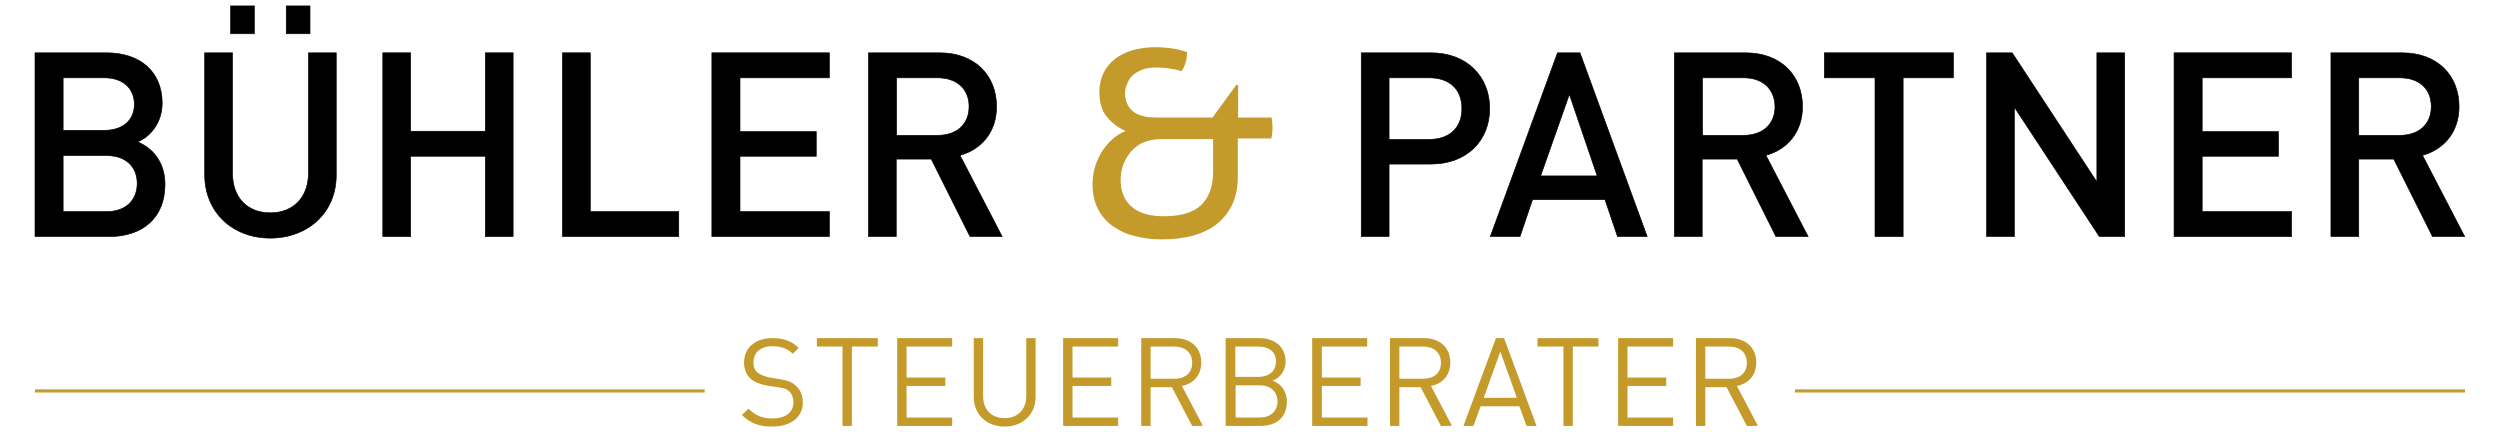
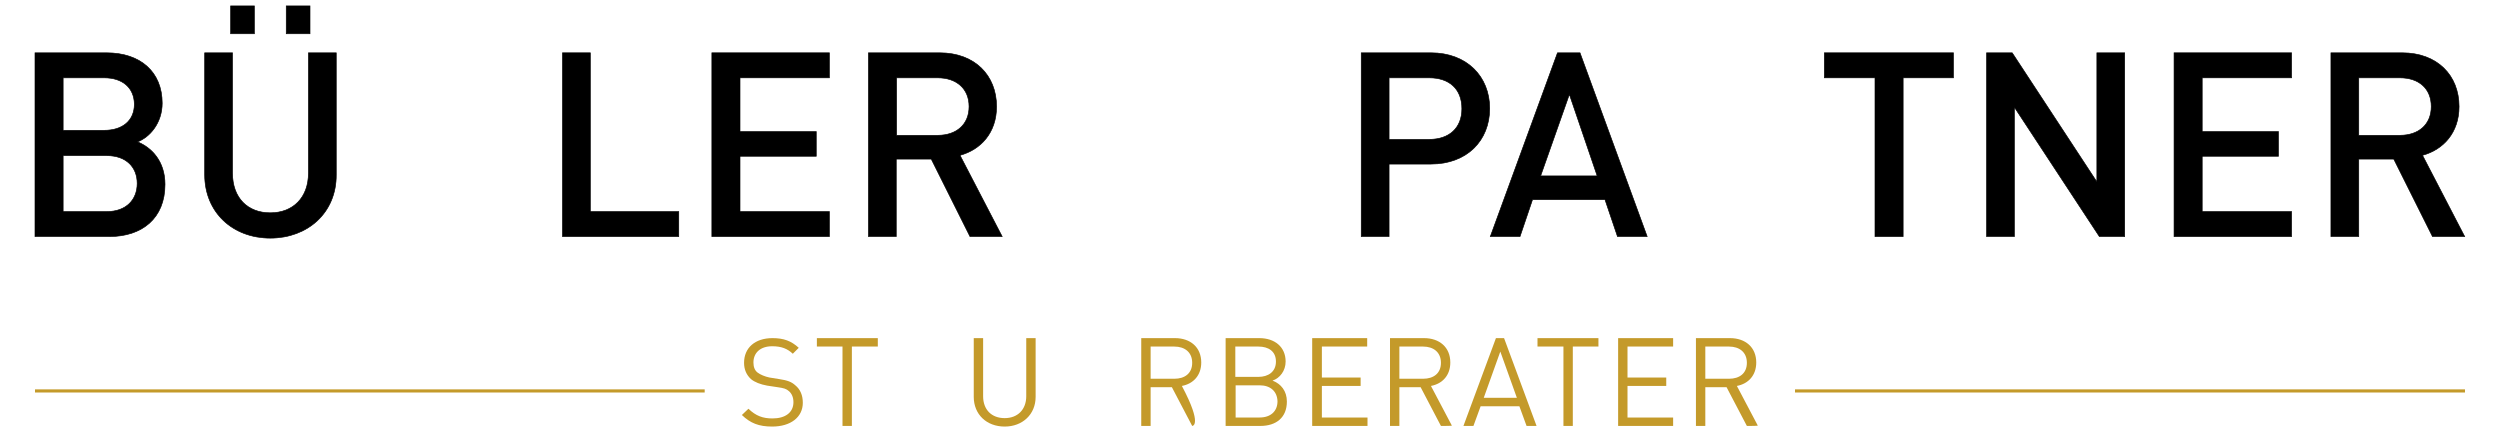
<svg xmlns="http://www.w3.org/2000/svg" version="1.1" id="Ebene_1" x="0px" y="0px" viewBox="0 0 800 138.3" style="enable-background:new 0 0 800 138.3;" xml:space="preserve">
  <style type="text/css">
	.st0{stroke:#000000;stroke-width:0.2;stroke-miterlimit:10;}
	.st1{fill:#C49A2A;}
	.st2{fill:none;stroke:#C49A2A;stroke-miterlimit:10;}
</style>
  <g>
    <path class="st0" d="M35,75.7H11.2V16.9h22.9c10.9,0,17.8,6.2,17.8,16.1c0,6.4-4,10.9-7.9,12.4c4.5,1.8,8.8,6.2,8.8,13.6   C52.8,69.9,45.4,75.7,35,75.7z M33.4,24.9H20.2v16.8h13.2c5.7,0,9.6-3,9.6-8.4C42.9,27.9,39,24.9,33.4,24.9z M34.2,49.8h-14v17.9   h14c6.2,0,9.7-3.8,9.7-9S40.4,49.8,34.2,49.8z" />
    <path class="st0" d="M86.5,76.2c-12,0-21-8.2-21-20.3v-39h8.9v38.5c0,7.9,4.8,12.7,12.1,12.7s12.2-4.9,12.2-12.7V16.9h8.9v39   C107.7,68,98.5,76.2,86.5,76.2z M73.8,10.8V1.9h7.6v8.9H73.8z M91.6,10.8V1.9h7.6v8.9H91.6z" />
-     <path class="st0" d="M155.3,75.7V50h-23.9v25.7h-8.9V16.9h8.9V42h23.9V16.9h8.9v58.8L155.3,75.7L155.3,75.7z" />
    <path class="st0" d="M180,75.7V16.9h8.9v50.8h28.3v8L180,75.7L180,75.7z" />
    <path class="st0" d="M227.8,75.7V16.9h37.6v8h-28.6v17.2h24.4V50h-24.4v17.7h28.6v8L227.8,75.7L227.8,75.7z" />
    <path class="st0" d="M310.4,75.7L298,50.9h-11.2v24.8h-8.9V16.9h22.8c11.2,0,18.2,7.2,18.2,17.2c0,8.4-5.1,13.8-11.7,15.6l13.5,26   H310.4z M300.1,24.9h-13.2v18.4h13.2c5.9,0,10-3.4,10-9.2C310.1,28.3,306,24.9,300.1,24.9z" />
-     <path class="st1" d="M360,29.8c0,2.4,0.8,4.2,2.4,5.7c1.6,1.4,4.1,2.1,7.6,2.1h18l7.6-10.4h0.6v10.4h10.7c0.2,0.9,0.3,2,0.3,3.2   c0,0.6,0,1.2-0.1,1.8s-0.1,1.1-0.3,1.7h-10.7v12.2c0,3.4-0.6,6.3-1.7,8.8c-1.2,2.5-2.8,4.6-4.9,6.3c-2.1,1.7-4.7,2.9-7.7,3.8   c-3,0.8-6.3,1.2-10,1.2c-2.9,0-5.7-0.3-8.4-1c-2.7-0.6-5.1-1.7-7.1-3.1c-2.1-1.4-3.7-3.3-4.9-5.5c-1.2-2.3-1.8-5-1.8-8.2   c0-1.8,0.3-3.6,0.8-5.4c0.5-1.7,1.3-3.4,2.2-4.9c1-1.5,2.1-2.8,3.4-4c1.3-1.1,2.7-2,4.2-2.6c-2.4-1-4.4-2.6-6-4.5   c-1.6-1.9-2.4-4.6-2.4-7.9c0-2.4,0.5-4.5,1.4-6.3c0.9-1.8,2.2-3.3,3.8-4.5c1.6-1.2,3.5-2.1,5.7-2.7c2.2-0.6,4.5-0.9,6.9-0.9   c1.4,0,3,0.1,4.8,0.3c1.7,0.2,3.6,0.6,5.5,1.3c-0.1,1.3-0.2,2.4-0.5,3.3c-0.3,1-0.7,1.9-1.3,2.8c-1.4-0.5-2.8-0.7-4.1-0.9   s-2.6-0.3-3.9-0.3c-1.8,0-3.3,0.2-4.6,0.7c-1.2,0.5-2.3,1.1-3,1.8c-0.8,0.7-1.4,1.6-1.7,2.5C360.2,27.9,360,28.9,360,29.8z    M372.5,69.2c3.2,0,5.8-0.4,7.9-1.2s3.7-1.9,4.8-3.3c1.2-1.4,1.9-3,2.4-4.8s0.6-3.7,0.6-5.6v-9.8h-16.7c-2,0-3.8,0.4-5.4,1   s-2.9,1.6-4,2.8c-1.1,1.2-1.9,2.6-2.6,4.2c-0.6,1.6-0.9,3.2-0.9,5c0,3.8,1.2,6.7,3.6,8.7C364.5,68.2,367.9,69.2,372.5,69.2z" />
    <path class="st0" d="M457.9,52.5h-13.4v23.2h-8.9V16.9h22.3c11.5,0,18.8,7.6,18.8,17.8C476.7,45,469.4,52.5,457.9,52.5z    M457.4,24.9h-12.9v19.7h12.9c6.3,0,10.4-3.6,10.4-9.8C467.8,28.4,463.7,24.9,457.4,24.9z" />
    <path class="st0" d="M517.6,75.7l-4-11.8h-23.2l-4,11.8h-9.5l21.5-58.8h7.2l21.5,58.8H517.6z M502.2,30.2L493,56.3h18.1L502.2,30.2   z" />
-     <path class="st0" d="M568.3,75.7l-12.4-24.8h-11.2v24.8h-8.9V16.9h22.8c11.2,0,18.2,7.2,18.2,17.2c0,8.4-5.1,13.8-11.7,15.6   l13.5,26H568.3z M558,24.9h-13.2v18.4H558c5.9,0,10-3.4,10-9.2C567.9,28.3,563.9,24.9,558,24.9z" />
    <path class="st0" d="M609,24.9v50.8H600V24.9h-16.2v-8h41.3v8L609,24.9L609,24.9z" />
    <path class="st0" d="M671.8,75.7l-27.2-41.4v41.4h-8.9V16.9h8.2L671,58.2V16.9h8.9v58.8L671.8,75.7L671.8,75.7z" />
    <path class="st0" d="M695.7,75.7V16.9h37.6v8h-28.6v17.2h24.4V50h-24.4v17.7h28.6v8L695.7,75.7L695.7,75.7z" />
    <path class="st0" d="M778.4,75.7L766,50.9h-11.2v24.8h-8.9V16.9h22.8c11.2,0,18.2,7.2,18.2,17.2c0,8.4-5.1,13.8-11.7,15.6l13.5,26   H778.4z M768,24.9h-13.2v18.4H768c5.9,0,10-3.4,10-9.2C778,28.3,774,24.9,768,24.9z" />
  </g>
  <g>
    <g>
      <path class="st1" d="M247.1,136.5c-4.3,0-7-1.1-9.7-3.7l2.1-2c2.4,2.3,4.6,3.1,7.7,3.1c4.1,0,6.7-1.9,6.7-5.2    c0-1.5-0.5-2.7-1.4-3.5c-0.9-0.8-1.6-1-3.7-1.3l-3.3-0.5c-2.2-0.4-4-1.1-5.2-2.1c-1.4-1.3-2.2-3-2.2-5.2c0-4.8,3.5-7.9,9.1-7.9    c3.6,0,6,0.9,8.4,3.1l-1.9,1.9c-1.7-1.6-3.6-2.4-6.6-2.4c-3.8,0-6,2.1-6,5.2c0,1.4,0.4,2.5,1.3,3.2c0.9,0.7,2.4,1.3,3.8,1.6    l3.1,0.5c2.7,0.4,4,0.9,5.2,2c1.6,1.3,2.4,3.2,2.4,5.6C256.9,133.5,253,136.5,247.1,136.5z" />
      <path class="st1" d="M272.6,110.9v25.4h-3v-25.4h-8.2v-2.7h19.5v2.7C280.8,110.9,272.6,110.9,272.6,110.9z" />
-       <path class="st1" d="M287.1,136.3v-28.1h17.6v2.7h-14.6v9.9h12.4v2.7h-12.4v10.1h14.6v2.7C304.7,136.3,287.1,136.3,287.1,136.3z" />
      <path class="st1" d="M321.5,136.5c-5.8,0-9.9-3.9-9.9-9.5v-18.8h3v18.6c0,4.3,2.7,7,6.9,7s6.9-2.8,6.9-7v-18.6h3v18.8    C331.4,132.6,327.2,136.5,321.5,136.5z" />
-       <path class="st1" d="M340.2,136.3v-28.1h17.6v2.7h-14.6v9.9h12.4v2.7h-12.4v10.1h14.6v2.7C357.9,136.3,340.2,136.3,340.2,136.3z" />
-       <path class="st1" d="M381.5,136.3l-6.5-12.4h-6.8v12.4h-3v-28.1H376c4.9,0,8.4,2.9,8.4,7.8c0,4.1-2.5,6.8-6.2,7.5l6.7,12.7    C385,136.3,381.5,136.3,381.5,136.3z M375.8,110.9h-7.6v10.3h7.6c3.3,0,5.7-1.7,5.7-5.1S379.1,110.9,375.8,110.9z" />
+       <path class="st1" d="M381.5,136.3l-6.5-12.4h-6.8v12.4h-3v-28.1H376c4.9,0,8.4,2.9,8.4,7.8c0,4.1-2.5,6.8-6.2,7.5C385,136.3,381.5,136.3,381.5,136.3z M375.8,110.9h-7.6v10.3h7.6c3.3,0,5.7-1.7,5.7-5.1S379.1,110.9,375.8,110.9z" />
      <path class="st1" d="M403.3,136.3h-11.1v-28.1H403c4.9,0,8.4,2.8,8.4,7.5c0,2.9-1.8,5.3-4.2,6.1c2.7,1,4.6,3.3,4.6,6.7    C411.8,133.6,408.4,136.3,403.3,136.3z M402.7,110.9h-7.4v9.7h7.4c3.1,0,5.6-1.6,5.6-4.9C408.3,112.4,405.9,110.9,402.7,110.9z     M403.1,123.3h-7.7v10.3h7.7c3.5,0,5.7-2,5.7-5.2C408.7,125.3,406.6,123.3,403.1,123.3z" />
      <path class="st1" d="M419.9,136.3v-28.1h17.6v2.7H423v9.9h12.4v2.7H423v10.1h14.6v2.7C437.6,136.3,419.9,136.3,419.9,136.3z" />
      <path class="st1" d="M461.1,136.3l-6.5-12.4h-6.8v12.4h-3v-28.1h10.9c4.9,0,8.4,2.9,8.4,7.8c0,4.1-2.5,6.8-6.2,7.5l6.7,12.7    C464.7,136.3,461.1,136.3,461.1,136.3z M455.4,110.9h-7.6v10.3h7.6c3.3,0,5.7-1.7,5.7-5.1S458.7,110.9,455.4,110.9z" />
      <path class="st1" d="M488.5,136.3l-2.3-6.3h-12.4l-2.3,6.3h-3.2l10.4-28.1h2.6l10.4,28.1H488.5z M480.1,112.5l-5.3,14.8h10.6    L480.1,112.5z" />
      <path class="st1" d="M503.3,110.9v25.4h-3v-25.4H492v-2.7h19.5v2.7C511.5,110.9,503.3,110.9,503.3,110.9z" />
      <path class="st1" d="M517.8,136.3v-28.1h17.6v2.7h-14.6v9.9h12.4v2.7h-12.4v10.1h14.6v2.7C535.4,136.3,517.8,136.3,517.8,136.3z" />
      <path class="st1" d="M559,136.3l-6.5-12.4h-6.8v12.4h-3v-28.1h10.9c4.9,0,8.4,2.9,8.4,7.8c0,4.1-2.5,6.8-6.2,7.5l6.7,12.7    C562.5,136.3,559,136.3,559,136.3z M553.3,110.9h-7.6v10.3h7.6c3.3,0,5.7-1.7,5.7-5.1S556.6,110.9,553.3,110.9z" />
    </g>
  </g>
  <line class="st2" x1="574.4" y1="125.1" x2="788.8" y2="125.1" />
  <line class="st2" x1="11.2" y1="125.1" x2="225.5" y2="125.1" />
</svg>